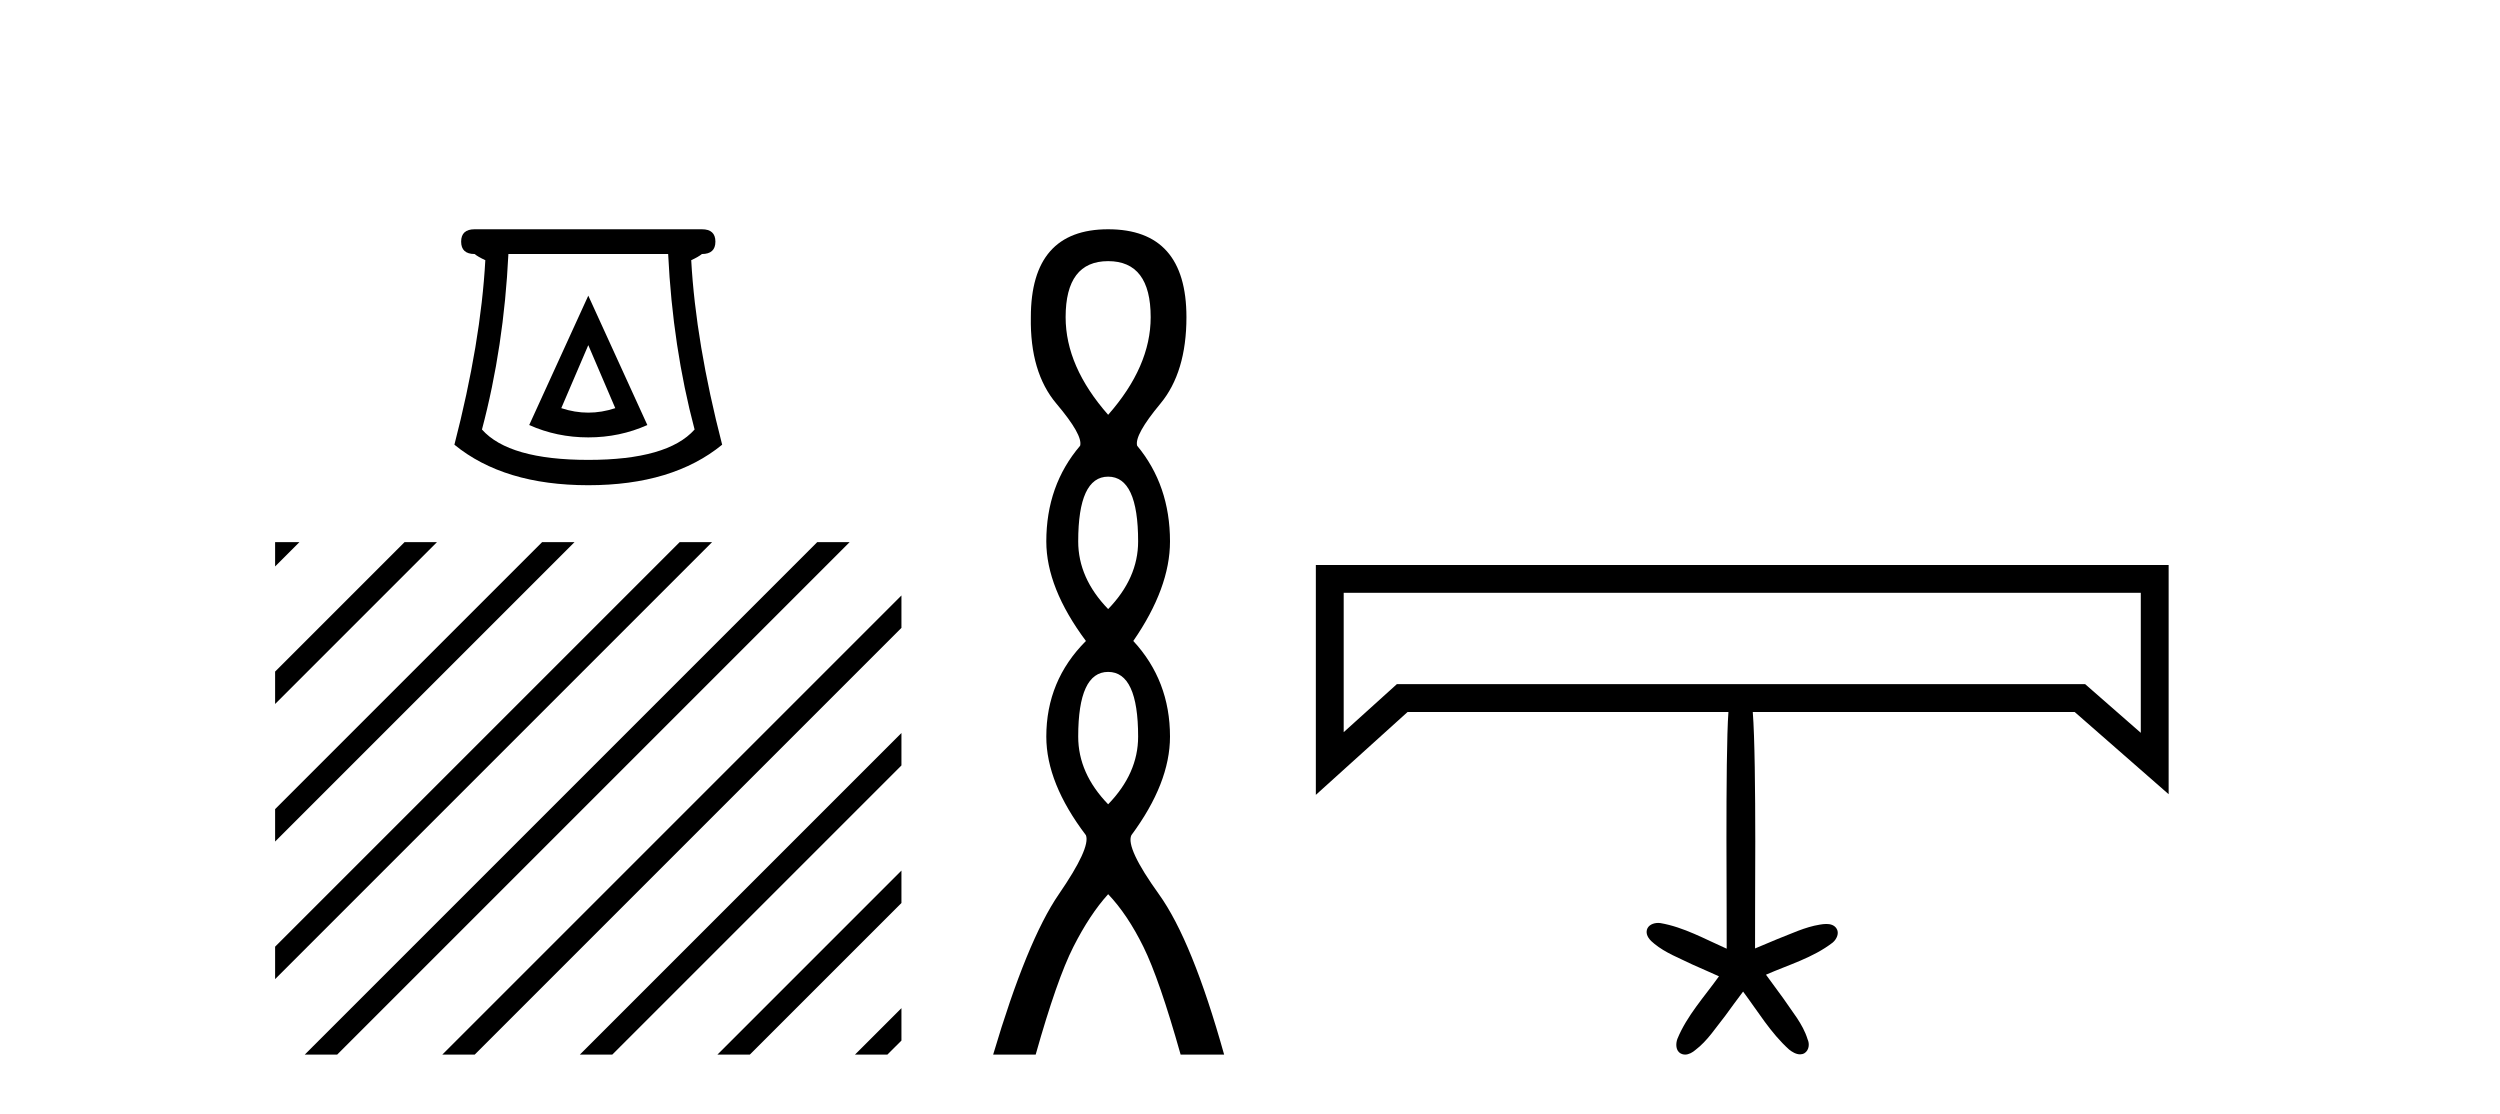
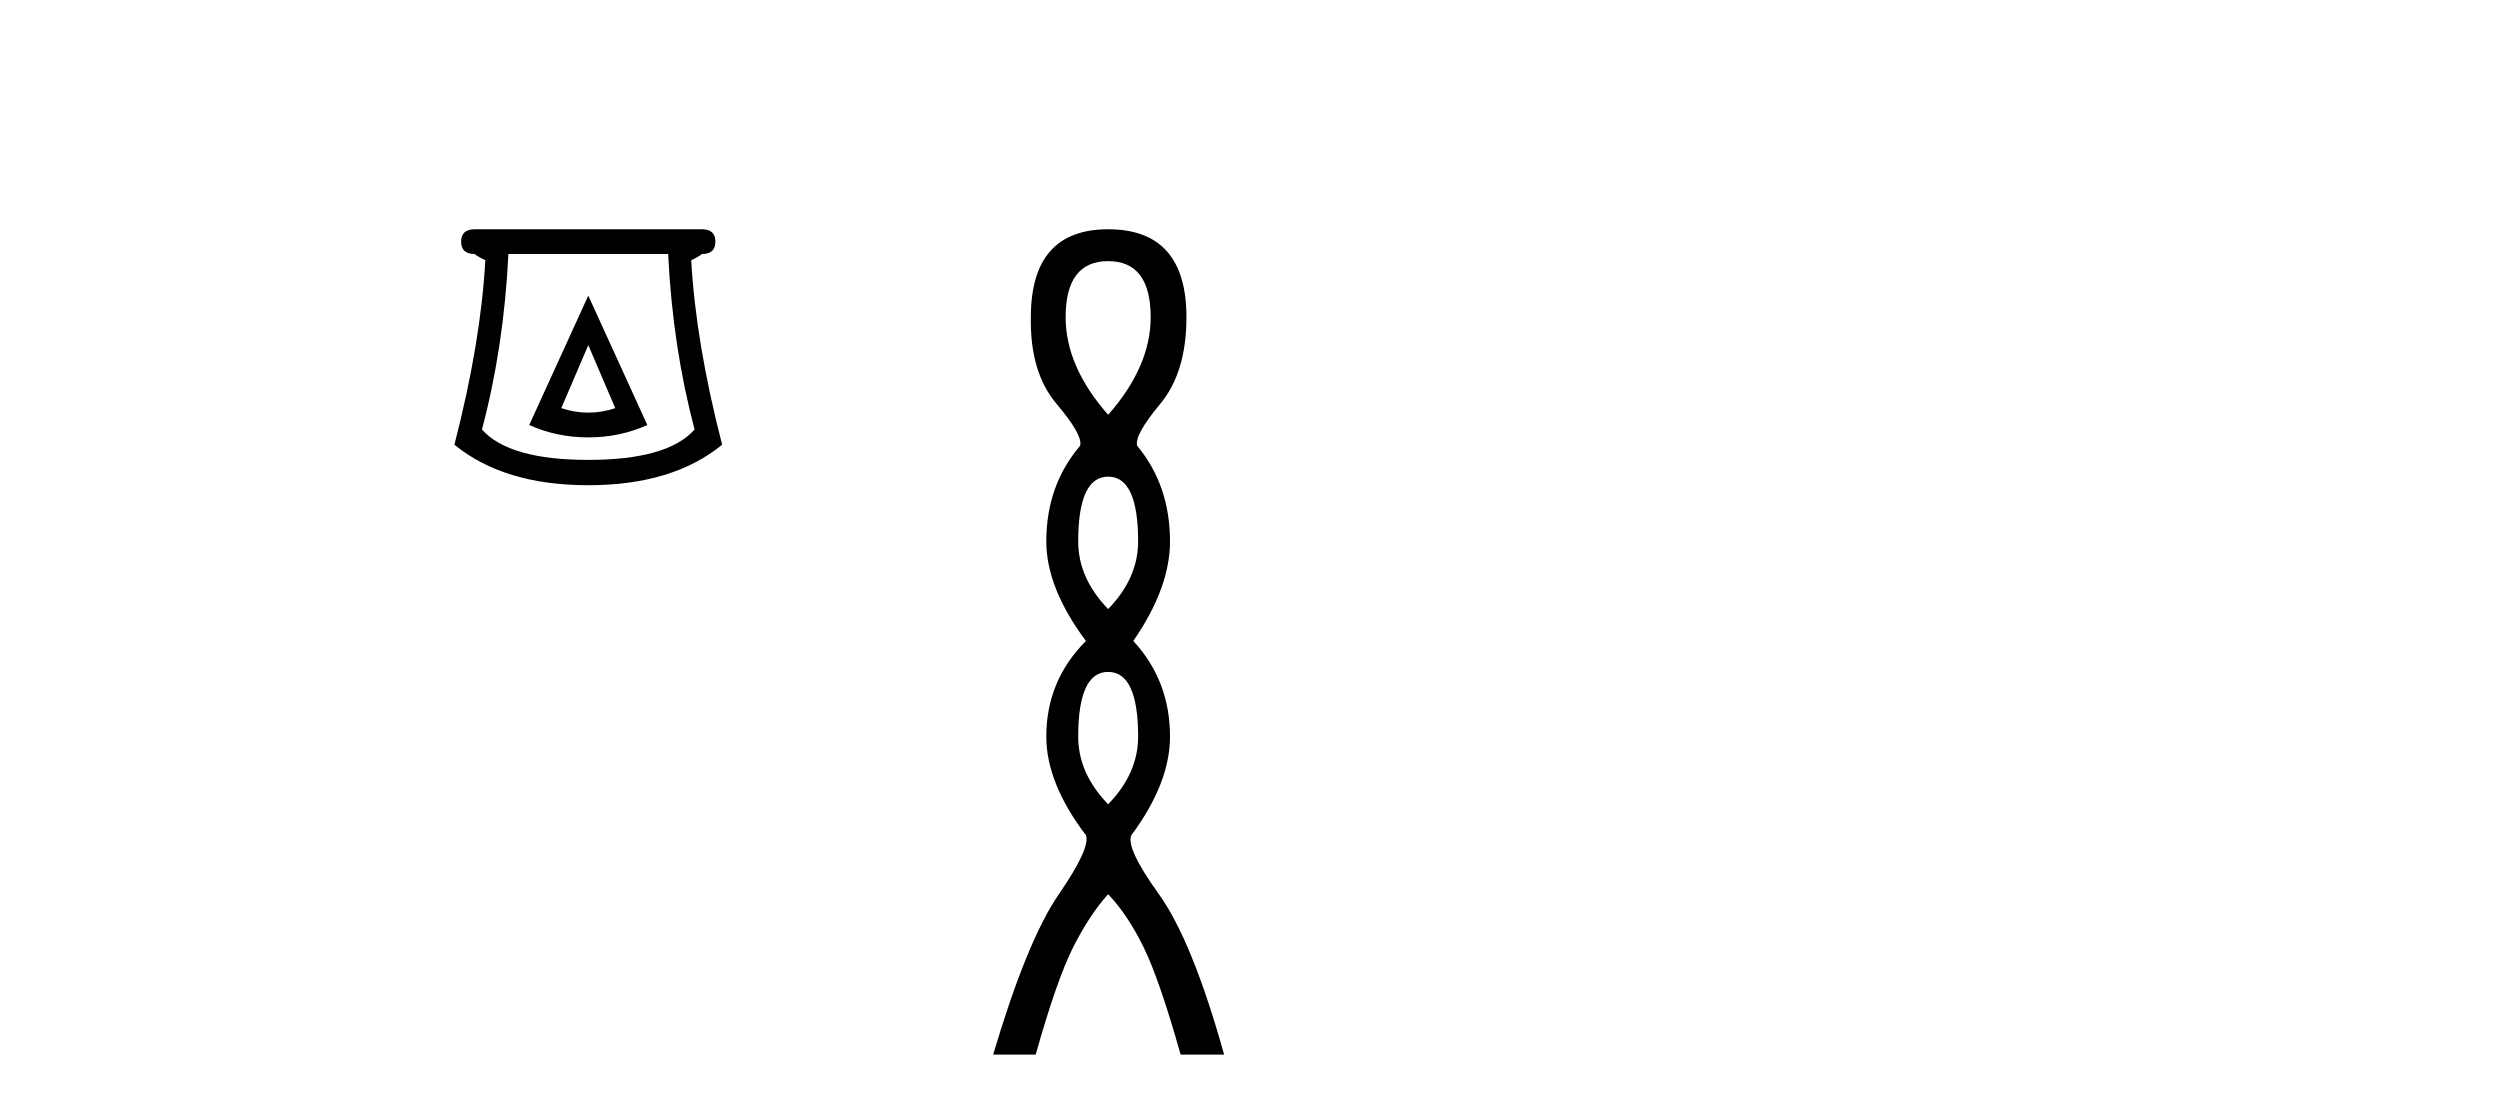
<svg xmlns="http://www.w3.org/2000/svg" width="92.0" height="41.0">
  <path d="M 21.649 12.701 L 22.642 15.02 Q 22.145 15.185 21.649 15.185 Q 21.152 15.185 20.655 15.02 L 21.649 12.701 ZM 21.649 10.88 L 19.475 15.641 Q 20.489 16.096 21.649 16.096 Q 22.808 16.096 23.822 15.641 L 21.649 10.88 ZM 24.588 9.348 Q 24.754 12.763 25.561 15.806 Q 24.567 16.924 21.649 16.924 Q 18.73 16.924 17.736 15.806 Q 18.544 12.763 18.709 9.348 ZM 17.467 8.437 Q 16.97 8.437 16.97 8.892 Q 16.97 9.348 17.467 9.348 Q 17.591 9.451 17.86 9.575 Q 17.695 12.598 16.722 16.365 Q 18.544 17.856 21.649 17.856 Q 24.754 17.856 26.575 16.365 Q 25.603 12.598 25.437 9.575 Q 25.706 9.451 25.83 9.348 Q 26.327 9.348 26.327 8.892 Q 26.327 8.437 25.83 8.437 Z" style="fill:#000000;stroke:none" />
-   <path d="M 10.124 19.951 L 10.124 20.845 L 10.124 20.845 L 10.72 20.249 L 11.018 19.951 ZM 14.887 19.951 L 10.124 24.714 L 10.124 24.714 L 10.124 25.907 L 10.124 25.907 L 15.782 20.249 L 16.08 19.951 ZM 19.949 19.951 L 10.124 29.776 L 10.124 29.776 L 10.124 30.969 L 10.124 30.969 L 20.844 20.249 L 21.142 19.951 ZM 25.011 19.951 L 10.124 34.838 L 10.124 34.838 L 10.124 36.031 L 10.124 36.031 L 25.906 20.249 L 26.204 19.951 ZM 30.073 19.951 L 11.513 38.511 L 11.215 38.809 L 12.408 38.809 L 30.968 20.249 L 31.266 19.951 ZM 33.173 21.913 L 16.575 38.511 L 16.277 38.809 L 17.47 38.809 L 33.173 23.106 L 33.173 21.913 ZM 33.173 26.975 L 21.637 38.511 L 21.339 38.809 L 22.532 38.809 L 33.173 28.168 L 33.173 28.168 L 33.173 26.975 ZM 33.173 32.037 L 26.7 38.511 L 26.401 38.809 L 27.594 38.809 L 33.173 33.231 L 33.173 33.231 L 33.173 32.037 ZM 33.173 37.1 L 31.762 38.511 L 31.463 38.809 L 32.656 38.809 L 33.173 38.293 L 33.173 37.1 Z" style="fill:#000000;stroke:none" />
  <path d="M 40.78 9.61 Q 42.345 9.61 42.345 11.673 Q 42.345 13.487 40.78 15.265 Q 39.215 13.487 39.215 11.673 Q 39.215 9.61 40.78 9.61 ZM 40.78 17.541 Q 41.883 17.541 41.883 19.924 Q 41.883 21.276 40.78 22.414 Q 39.678 21.276 39.678 19.924 Q 39.678 17.541 40.78 17.541 ZM 40.78 24.726 Q 41.883 24.726 41.883 27.108 Q 41.883 28.46 40.78 29.598 Q 39.678 28.46 39.678 27.108 Q 39.678 24.726 40.78 24.726 ZM 40.78 8.437 Q 37.935 8.437 37.935 11.673 Q 37.899 13.7 38.877 14.856 Q 39.855 16.012 39.749 16.403 Q 38.504 17.862 38.504 19.924 Q 38.504 21.631 39.962 23.588 Q 38.504 25.046 38.504 27.108 Q 38.504 28.816 39.962 30.736 Q 40.14 31.198 38.966 32.906 Q 37.793 34.613 36.548 38.809 L 38.113 38.809 Q 38.895 36.035 39.5 34.844 Q 40.104 33.652 40.78 32.906 Q 41.491 33.652 42.078 34.844 Q 42.665 36.035 43.447 38.809 L 45.048 38.809 Q 43.874 34.613 42.647 32.906 Q 41.42 31.198 41.634 30.736 Q 43.056 28.816 43.056 27.108 Q 43.056 25.046 41.705 23.588 Q 43.056 21.631 43.056 19.924 Q 43.056 17.862 41.847 16.403 Q 41.74 16.012 42.701 14.856 Q 43.661 13.7 43.661 11.673 Q 43.661 8.437 40.78 8.437 Z" style="fill:#000000;stroke:none" />
-   <path d="M 78.781 21.816 C 78.781 23.534 78.781 25.251 78.781 26.968 C 78.099 26.371 77.417 25.774 76.734 25.177 L 51.404 25.177 C 50.751 25.766 50.1 26.355 49.448 26.944 C 49.448 25.235 49.448 23.525 49.448 21.816 ZM 48.423 20.791 C 48.423 23.611 48.423 26.431 48.423 29.251 C 49.548 28.235 50.673 27.219 51.798 26.202 L 63.606 26.202 C 63.486 27.826 63.554 34.147 63.542 34.912 C 62.745 34.561 61.968 34.119 61.101 33.969 C 61.075 33.966 61.049 33.964 61.022 33.964 C 60.845 33.964 60.652 34.039 60.604 34.221 C 60.554 34.434 60.725 34.611 60.88 34.731 C 61.291 35.068 61.795 35.255 62.267 35.488 C 62.597 35.637 62.93 35.778 63.258 35.928 C 62.724 36.677 62.08 37.373 61.727 38.233 C 61.662 38.413 61.663 38.669 61.854 38.771 C 61.905 38.798 61.957 38.809 62.009 38.809 C 62.149 38.809 62.288 38.728 62.391 38.639 C 62.837 38.301 63.139 37.817 63.485 37.386 C 63.706 37.087 63.92 36.784 64.146 36.49 C 64.688 37.214 65.162 38.015 65.838 38.622 C 65.948 38.712 66.096 38.8 66.242 38.8 C 66.297 38.8 66.351 38.788 66.403 38.758 C 66.573 38.652 66.6 38.416 66.519 38.245 C 66.345 37.675 65.942 37.217 65.616 36.727 C 65.408 36.44 65.196 36.156 64.988 35.869 C 65.817 35.505 66.714 35.248 67.44 34.689 C 67.587 34.567 67.702 34.335 67.577 34.159 C 67.491 34.037 67.352 34.002 67.209 34.002 C 67.128 34.002 67.045 34.013 66.971 34.026 C 66.421 34.114 65.917 34.363 65.401 34.561 C 65.129 34.674 64.858 34.791 64.586 34.903 C 64.573 34.114 64.649 28.07 64.502 26.202 L 76.349 26.202 C 77.501 27.211 78.654 28.219 79.806 29.227 C 79.806 26.415 79.806 23.603 79.806 20.791 Z" style="fill:#000000;stroke:none" />
</svg>